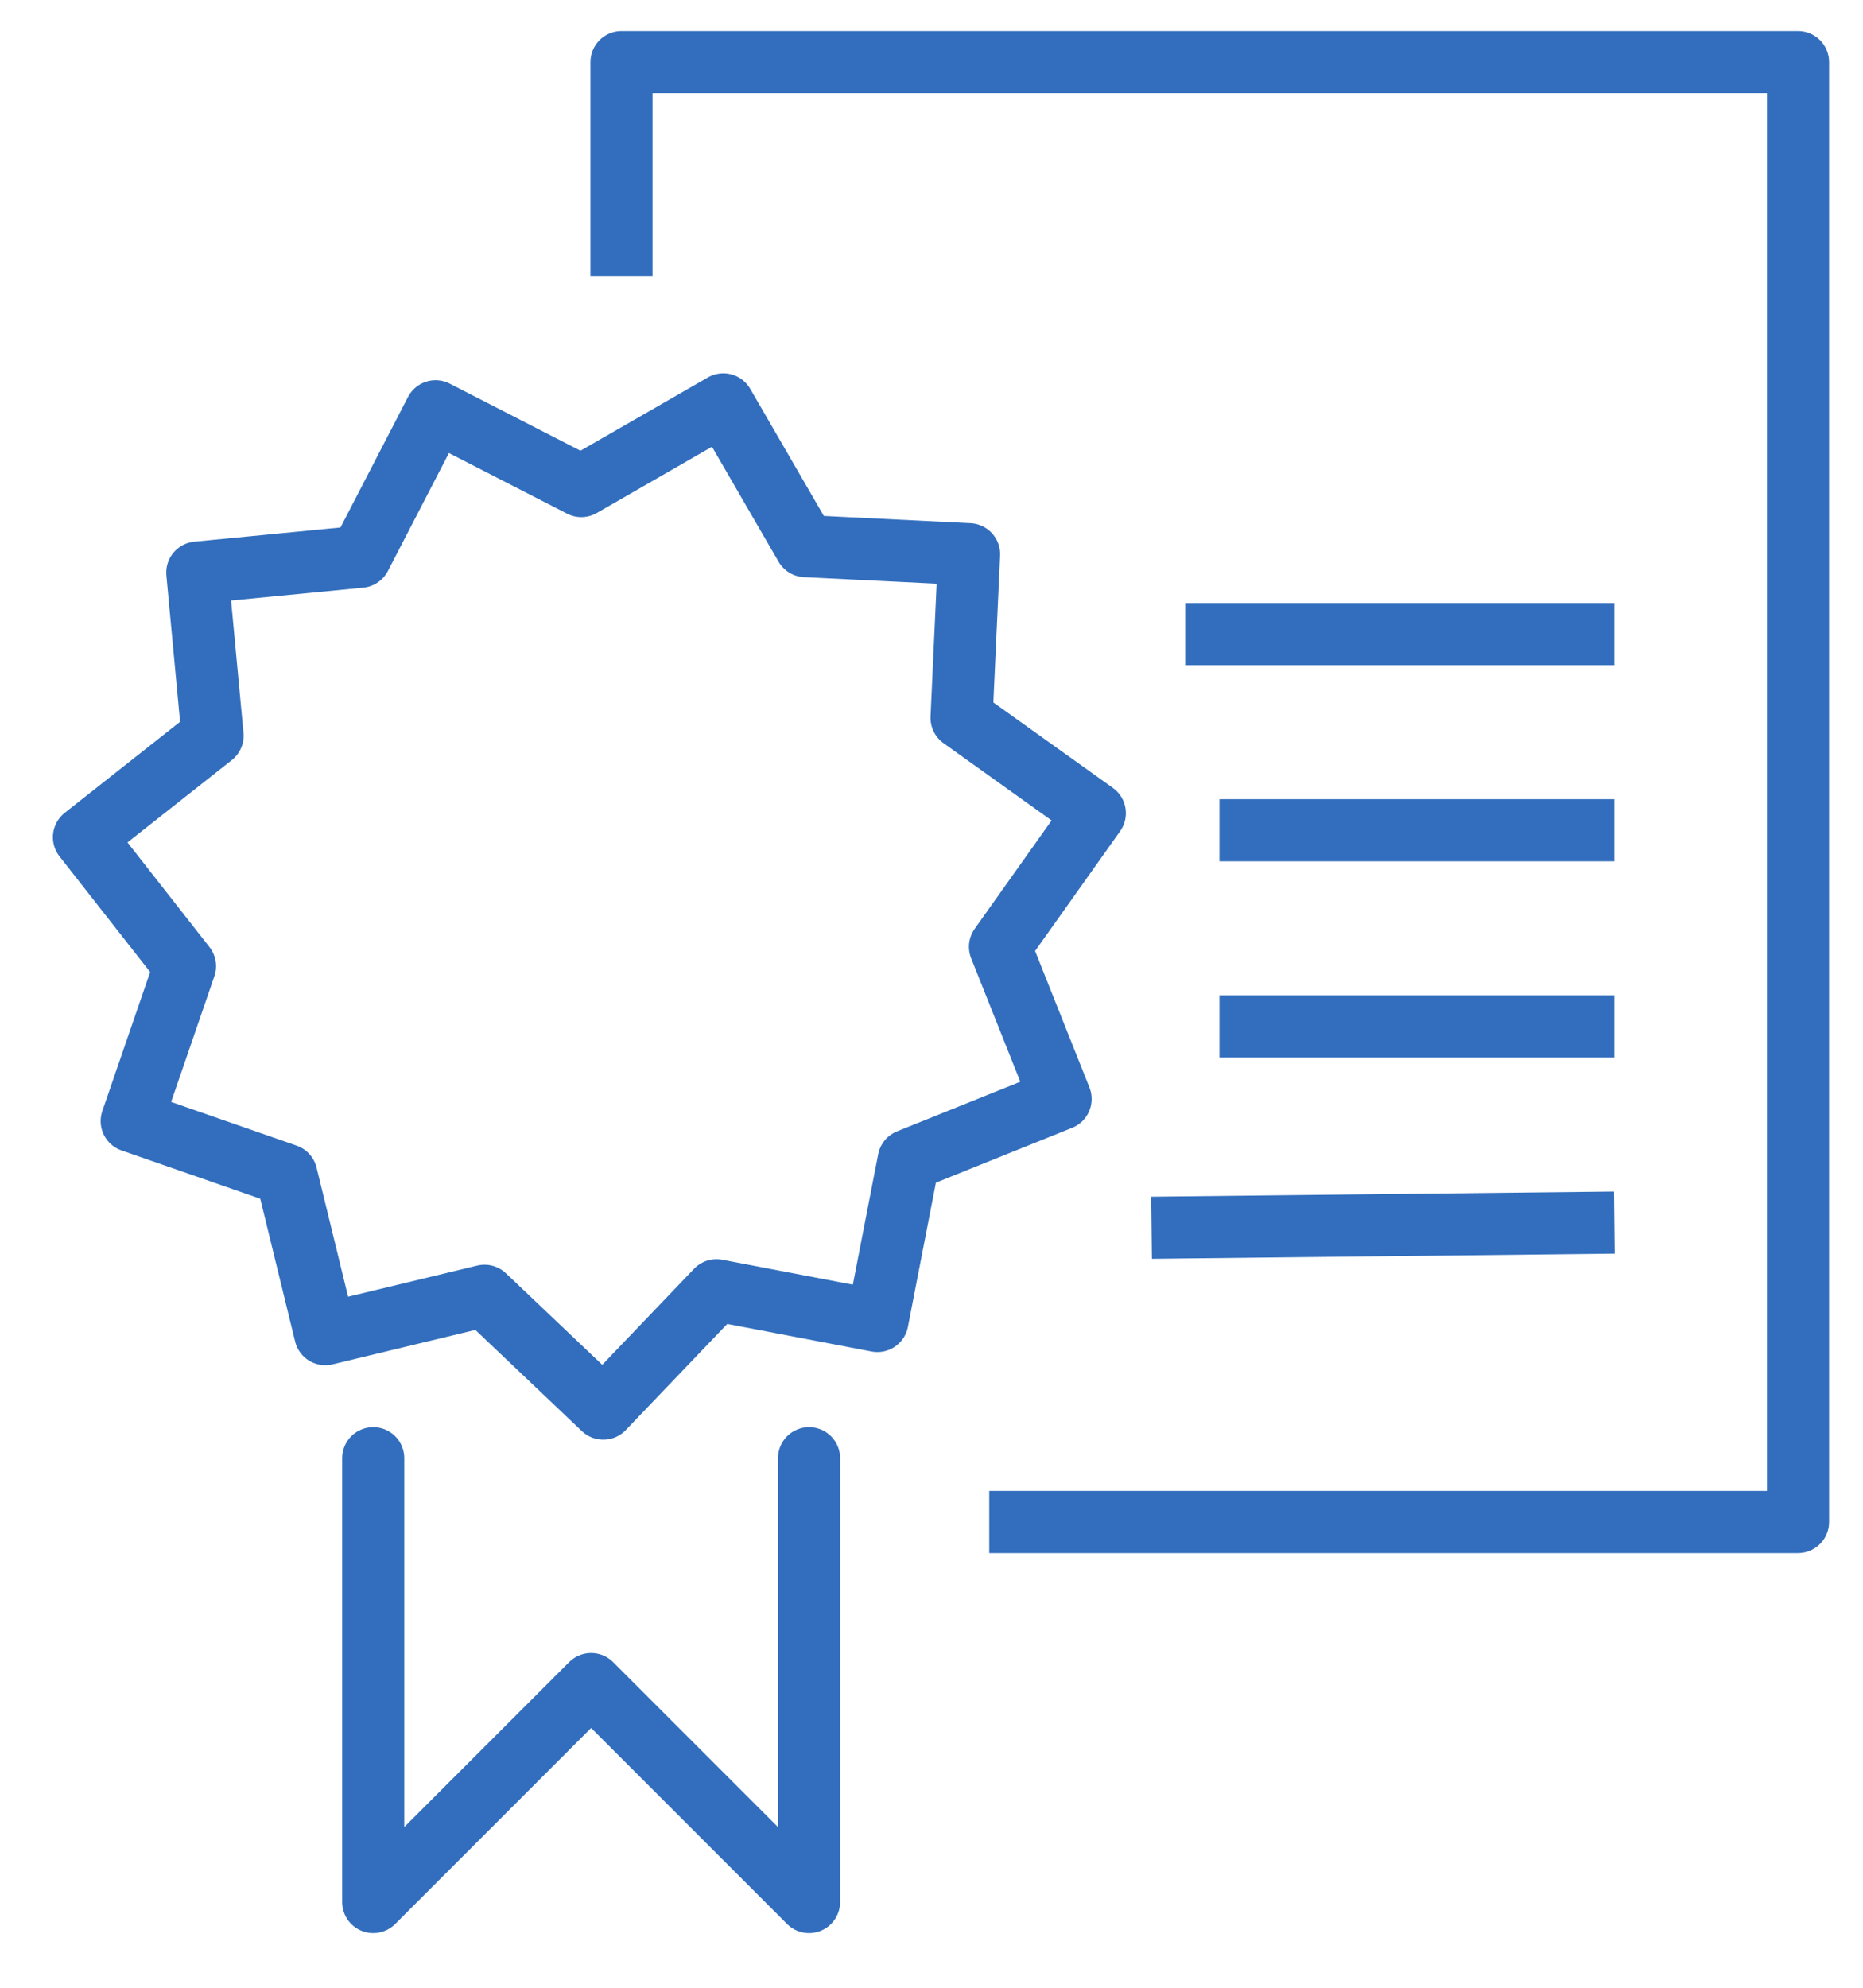
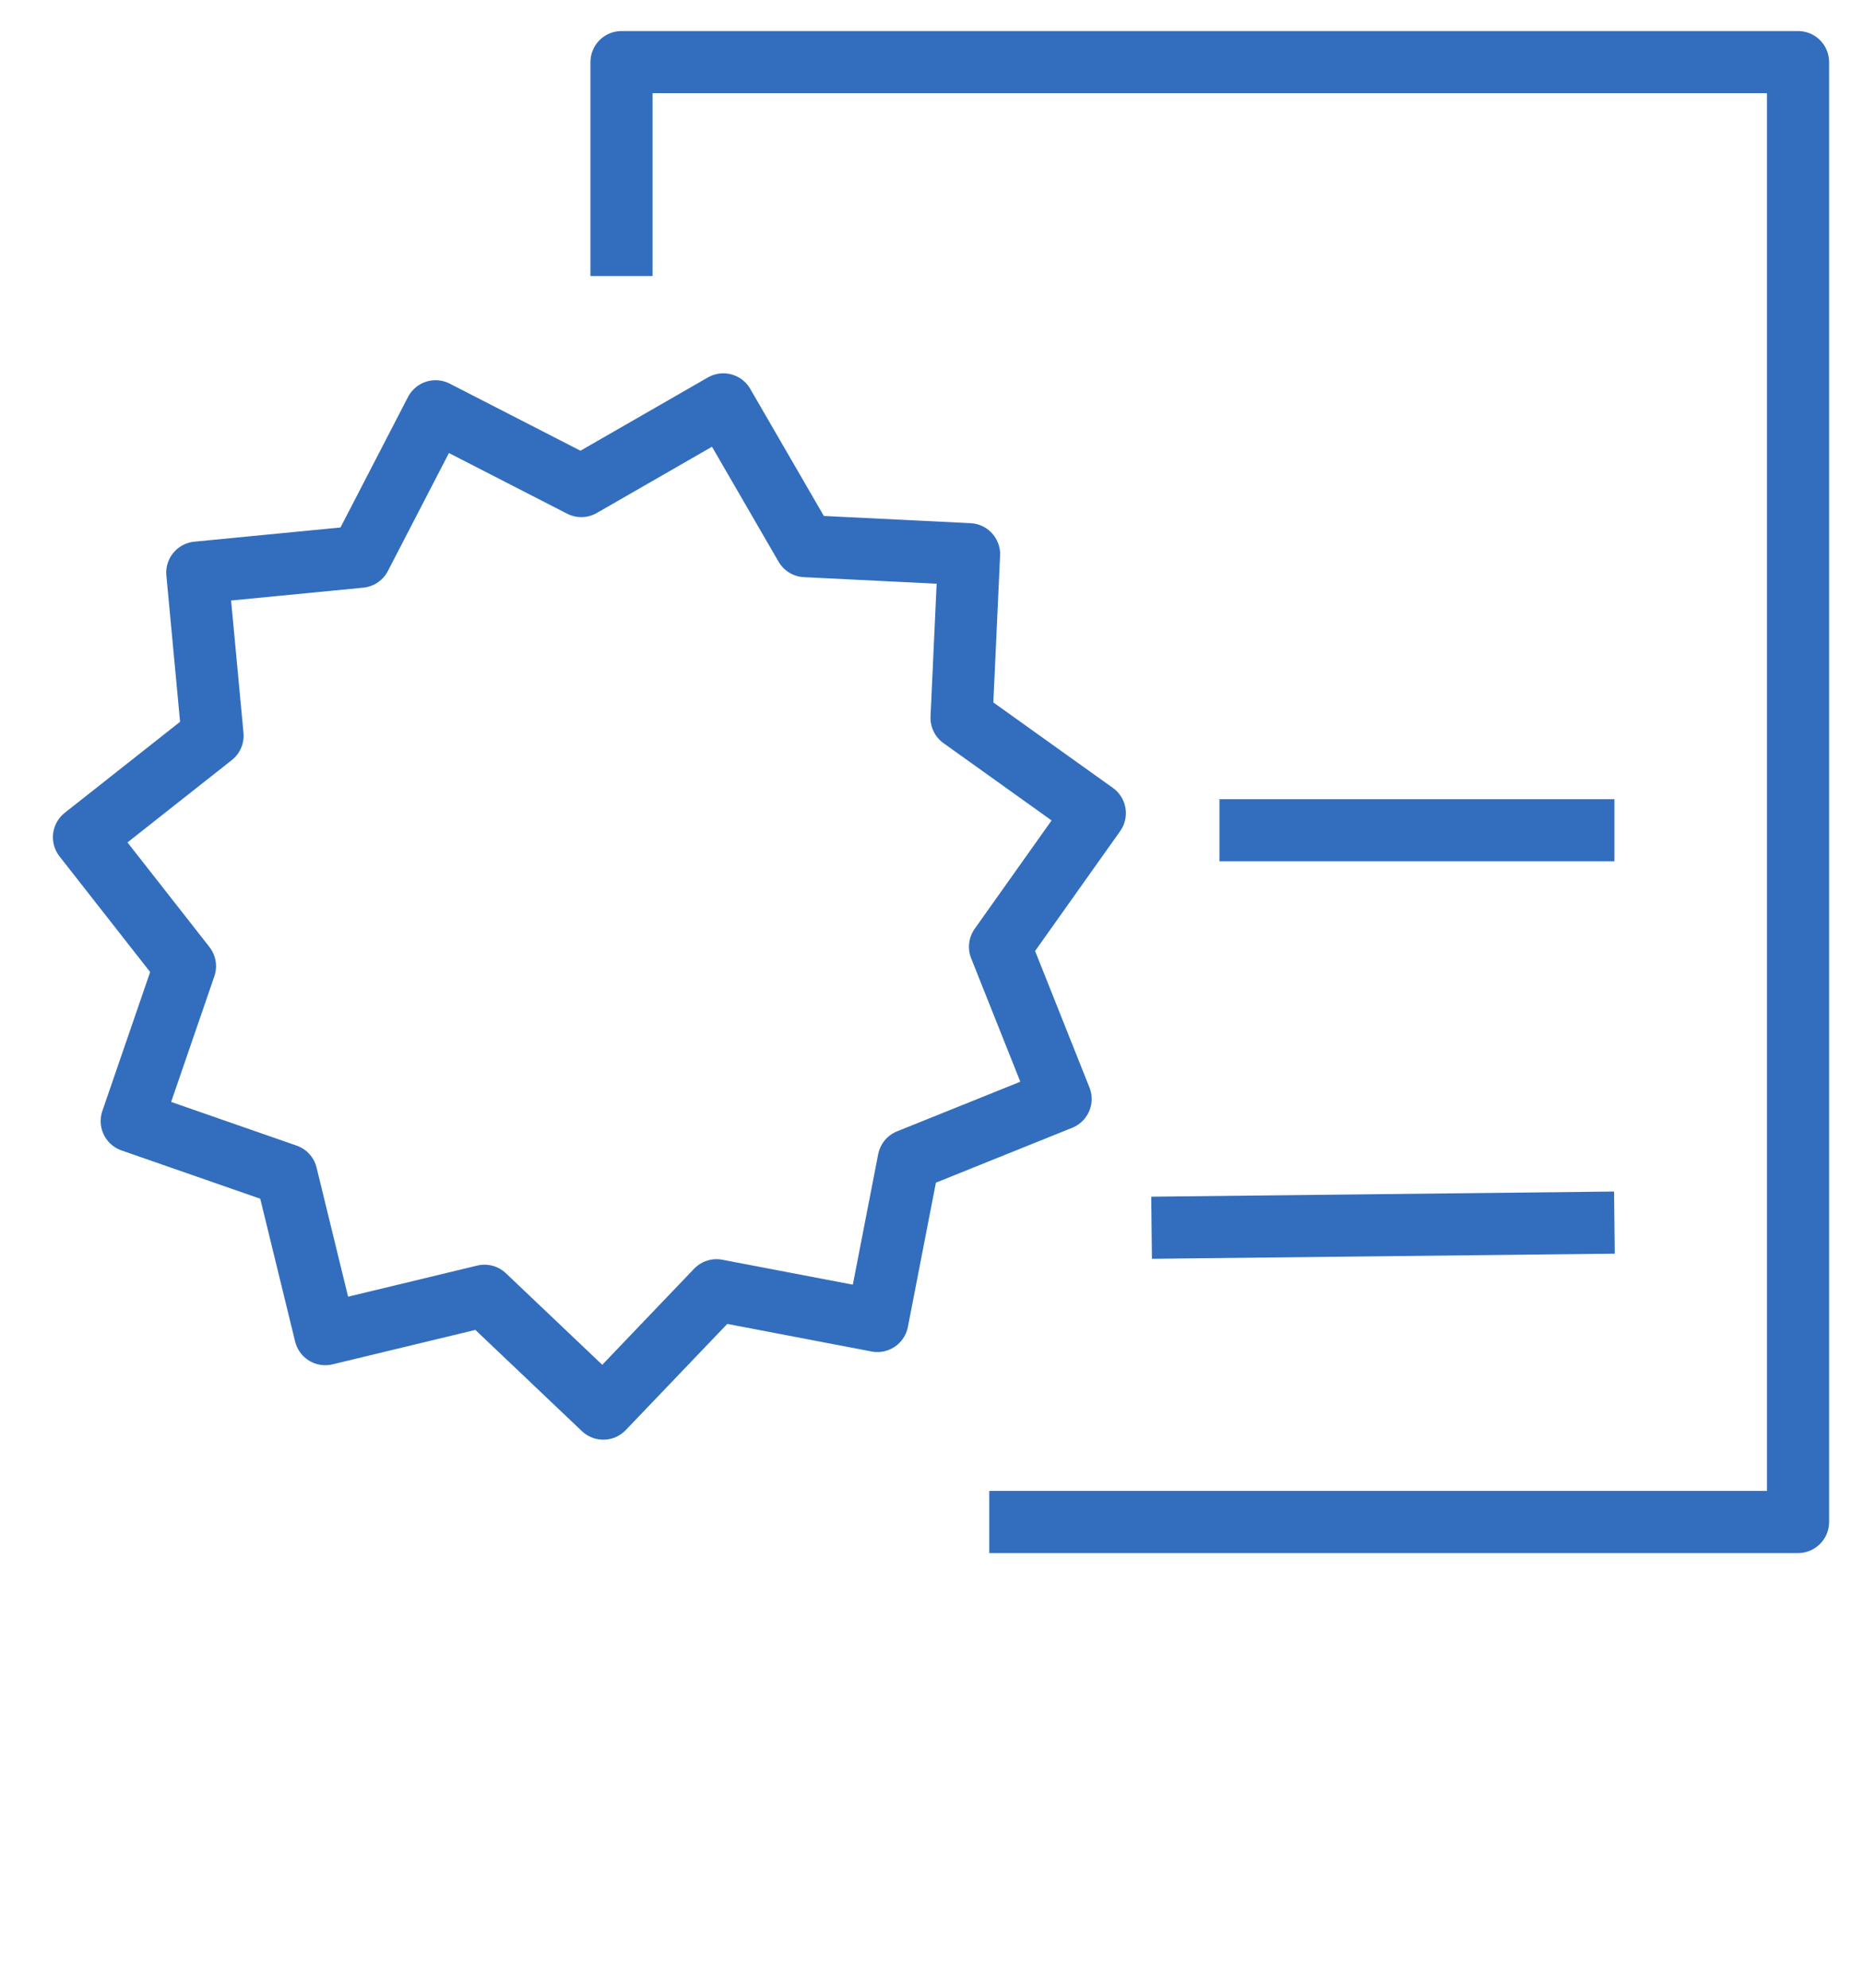
<svg xmlns="http://www.w3.org/2000/svg" width="30px" height="32px" viewBox="0 0 30 32" version="1.1">
  <title>experience-icon</title>
  <g id="Customers-page" stroke="none" stroke-width="1" fill="none" fill-rule="evenodd">
    <g id="Customers-page-v3" transform="translate(-200, -754)" stroke="#326EBD">
      <g id="experience-icon" transform="translate(200, 755)">
        <path d="M11.648,5.51 L12.97,7.792 L15.605,7.922 L15.484,10.557 L17.63,12.091 L16.103,14.242 L17.079,16.692 L14.632,17.677 L14.129,20.266 L11.538,19.771 L9.715,21.677 L7.802,19.86 L5.238,20.478 L4.612,17.915 L2.121,17.048 L2.979,14.554 L1.352,12.478 L3.423,10.844 L3.177,8.218 L5.802,7.963 L7.014,5.621 L9.361,6.825 L11.648,5.51 Z" id="Star" stroke-linejoin="round" />
-         <polyline id="Path-7" stroke-linecap="round" stroke-linejoin="round" points="6.01 22.475 6.01 29.62 9.519 26.111 13.028 29.62 13.028 22.475" />
        <polyline id="Path-13" stroke-linejoin="round" points="10.008 3.444 10.008 0 28.954 0 28.954 23.502 15.93 23.502" />
-         <line x1="25.997" y1="9.208" x2="19.086" y2="9.208" id="Path-14-Copy" />
        <line x1="25.997" y1="12.366" x2="19.637" y2="12.366" id="Path-14-Copy-2" />
-         <line x1="25.997" y1="15.524" x2="19.637" y2="15.524" id="Path-14-Copy-3" />
        <line x1="25.997" y1="18.682" x2="18.544" y2="18.765" id="Path-14-Copy-4" />
      </g>
    </g>
  </g>
</svg>